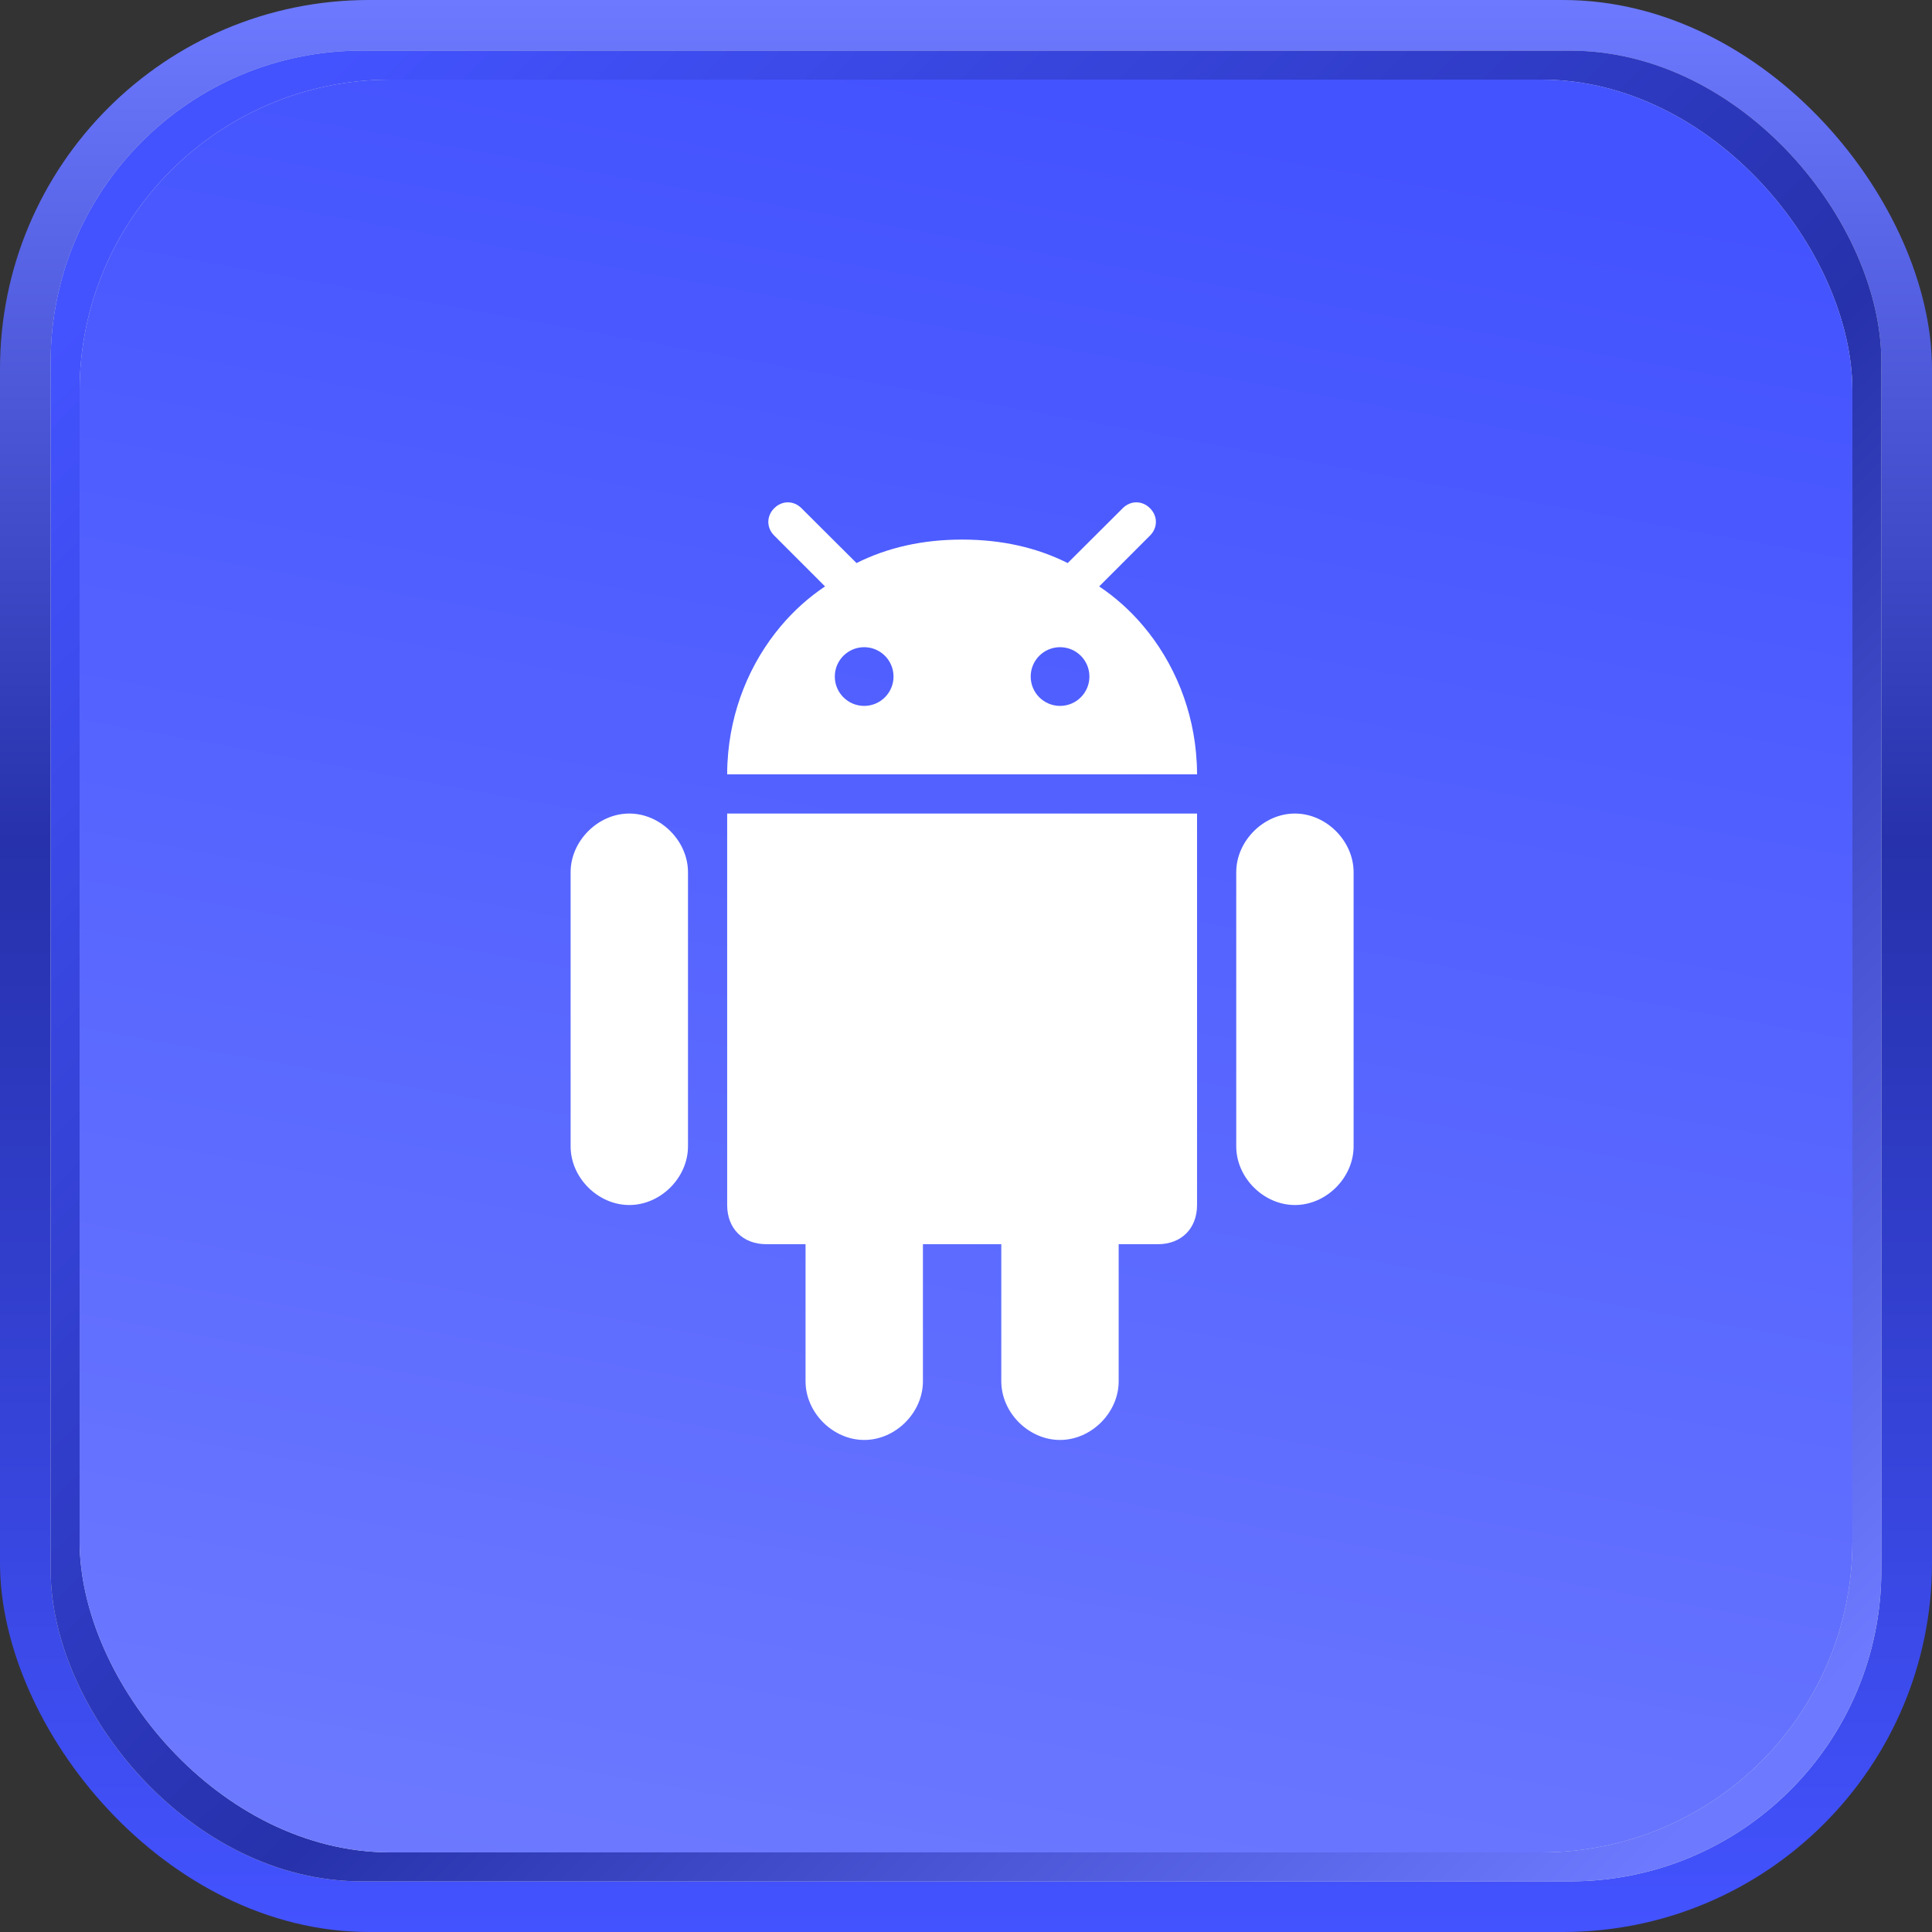
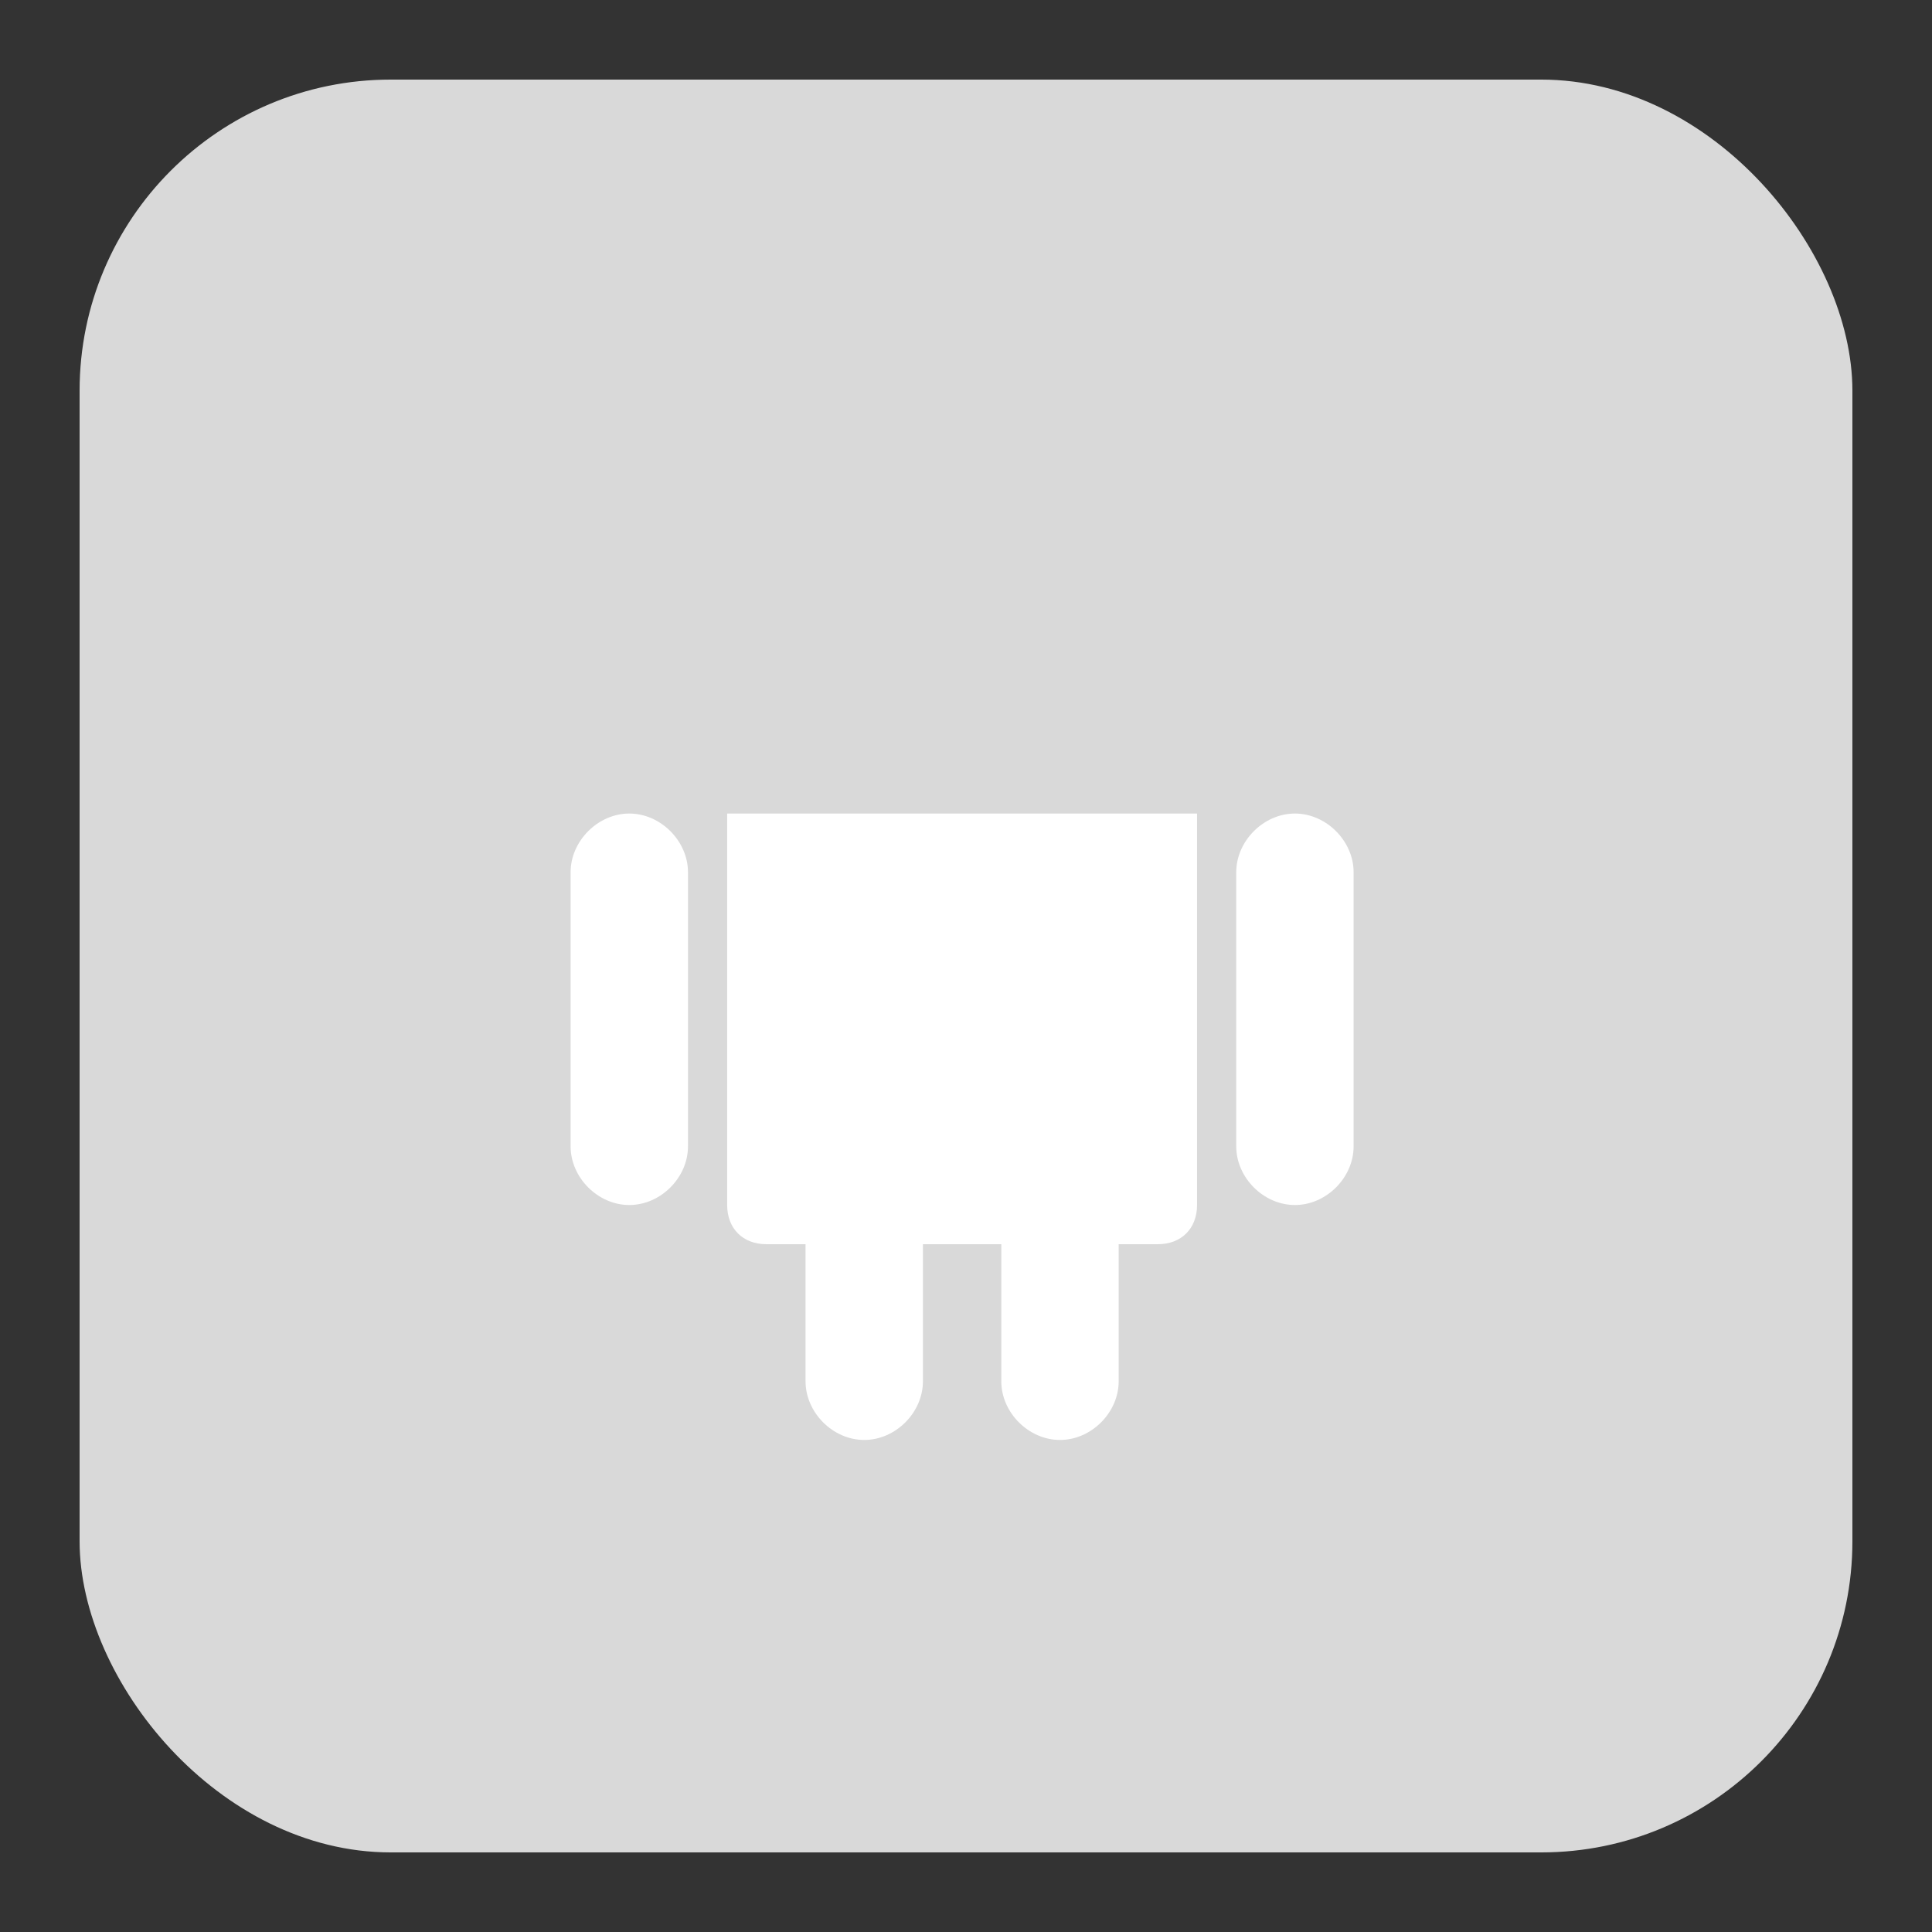
<svg xmlns="http://www.w3.org/2000/svg" width="267" height="267" viewBox="0 0 267 267" fill="none">
  <rect x="0" y="0" width="267" height="267" fill="#333333" stroke="none" />
-   <rect width="267" height="267" rx="51" fill="url(#paint0_linear_1065_164)" />
-   <rect x="7" y="7" width="253" height="253" rx="43" fill="#D9D9D9" />
-   <rect x="7" y="7" width="253" height="253" rx="43" fill="url(#paint1_linear_1065_164)" />
  <rect x="11" y="11" width="245" height="245" rx="43" fill="#D9D9D9" />
-   <rect x="11" y="11" width="245" height="245" rx="43" fill="url(#paint2_linear_1065_164)" />
  <g style="mix-blend-mode:soft-light">
    <path d="M146.489 199C150.821 199 154.599 195.221 154.599 190.889V171.947H160.015C163.265 171.947 165.431 169.78 165.431 166.531V112.43H100.494V166.532C100.494 169.781 102.661 171.947 105.91 171.947H111.326V190.889C111.326 195.222 115.103 199 119.437 199C123.769 199 127.547 195.222 127.547 190.889V171.947H138.378V190.889C138.378 195.221 142.156 199 146.489 199Z" fill="white" />
    <path d="M178.957 166.532C183.29 166.532 187.067 162.754 187.067 158.421V120.537C187.067 116.228 183.29 112.43 178.957 112.43C174.624 112.43 170.847 116.228 170.847 120.537V158.421C170.847 162.753 174.624 166.532 178.957 166.532Z" fill="white" />
    <path d="M86.968 166.532C91.301 166.532 95.079 162.754 95.079 158.421V120.537C95.079 116.228 91.301 112.43 86.968 112.43C82.635 112.43 78.858 116.228 78.858 120.537V158.421C78.858 162.753 82.635 166.532 86.968 166.532Z" fill="white" />
-     <path d="M158.931 70.24C157.849 69.15 156.237 69.15 155.154 70.24L147.89 77.479L147.555 77.814C143.248 75.657 138.419 74.58 133.042 74.57C133.015 74.57 132.99 74.569 132.963 74.569H132.962C132.935 74.569 132.91 74.57 132.883 74.57C127.506 74.58 122.677 75.657 118.37 77.814L118.034 77.479L110.771 70.24C109.687 69.15 108.076 69.15 106.994 70.24C105.91 71.323 105.91 72.931 106.994 74.014L114.02 81.042C111.756 82.553 109.703 84.403 107.918 86.519C103.643 91.585 100.917 98.178 100.542 105.322C100.539 105.397 100.532 105.47 100.528 105.544C100.505 106.031 100.494 106.52 100.494 107.011H165.431C165.431 106.52 165.419 106.031 165.397 105.544C165.393 105.47 165.386 105.397 165.382 105.322C165.008 98.178 162.281 91.584 158.006 86.519C156.222 84.403 154.168 82.554 151.904 81.042L158.931 74.014C160.015 72.931 160.015 71.323 158.931 70.24ZM119.426 97.555C117.186 97.555 115.369 95.738 115.369 93.498C115.369 91.257 117.186 89.441 119.426 89.441C121.667 89.441 123.483 91.257 123.483 93.498C123.483 95.738 121.667 97.555 119.426 97.555ZM146.499 97.555C144.258 97.555 142.441 95.738 142.441 93.498C142.441 91.257 144.258 89.441 146.499 89.441C148.739 89.441 150.556 91.257 150.556 93.498C150.556 95.738 148.739 97.555 146.499 97.555Z" fill="white" />
  </g>
  <defs>
    <linearGradient id="paint0_linear_1065_164" x1="133.5" y1="0" x2="133.5" y2="267" gradientUnits="userSpaceOnUse">
      <stop stop-color="#6D7AFF" />
      <stop offset="0.435" stop-color="#2631AB" />
      <stop offset="1" stop-color="#4353FF" />
    </linearGradient>
    <linearGradient id="paint1_linear_1065_164" x1="236.5" y1="249.5" x2="21" y2="32.5" gradientUnits="userSpaceOnUse">
      <stop stop-color="#6D7AFF" />
      <stop offset="0.435" stop-color="#2631AB" />
      <stop offset="1" stop-color="#4353FF" />
    </linearGradient>
    <linearGradient id="paint2_linear_1065_164" x1="133.5" y1="11" x2="87" y2="268" gradientUnits="userSpaceOnUse">
      <stop stop-color="#4353FF" />
      <stop offset="1" stop-color="#6D7AFF" />
    </linearGradient>
  </defs>
</svg>